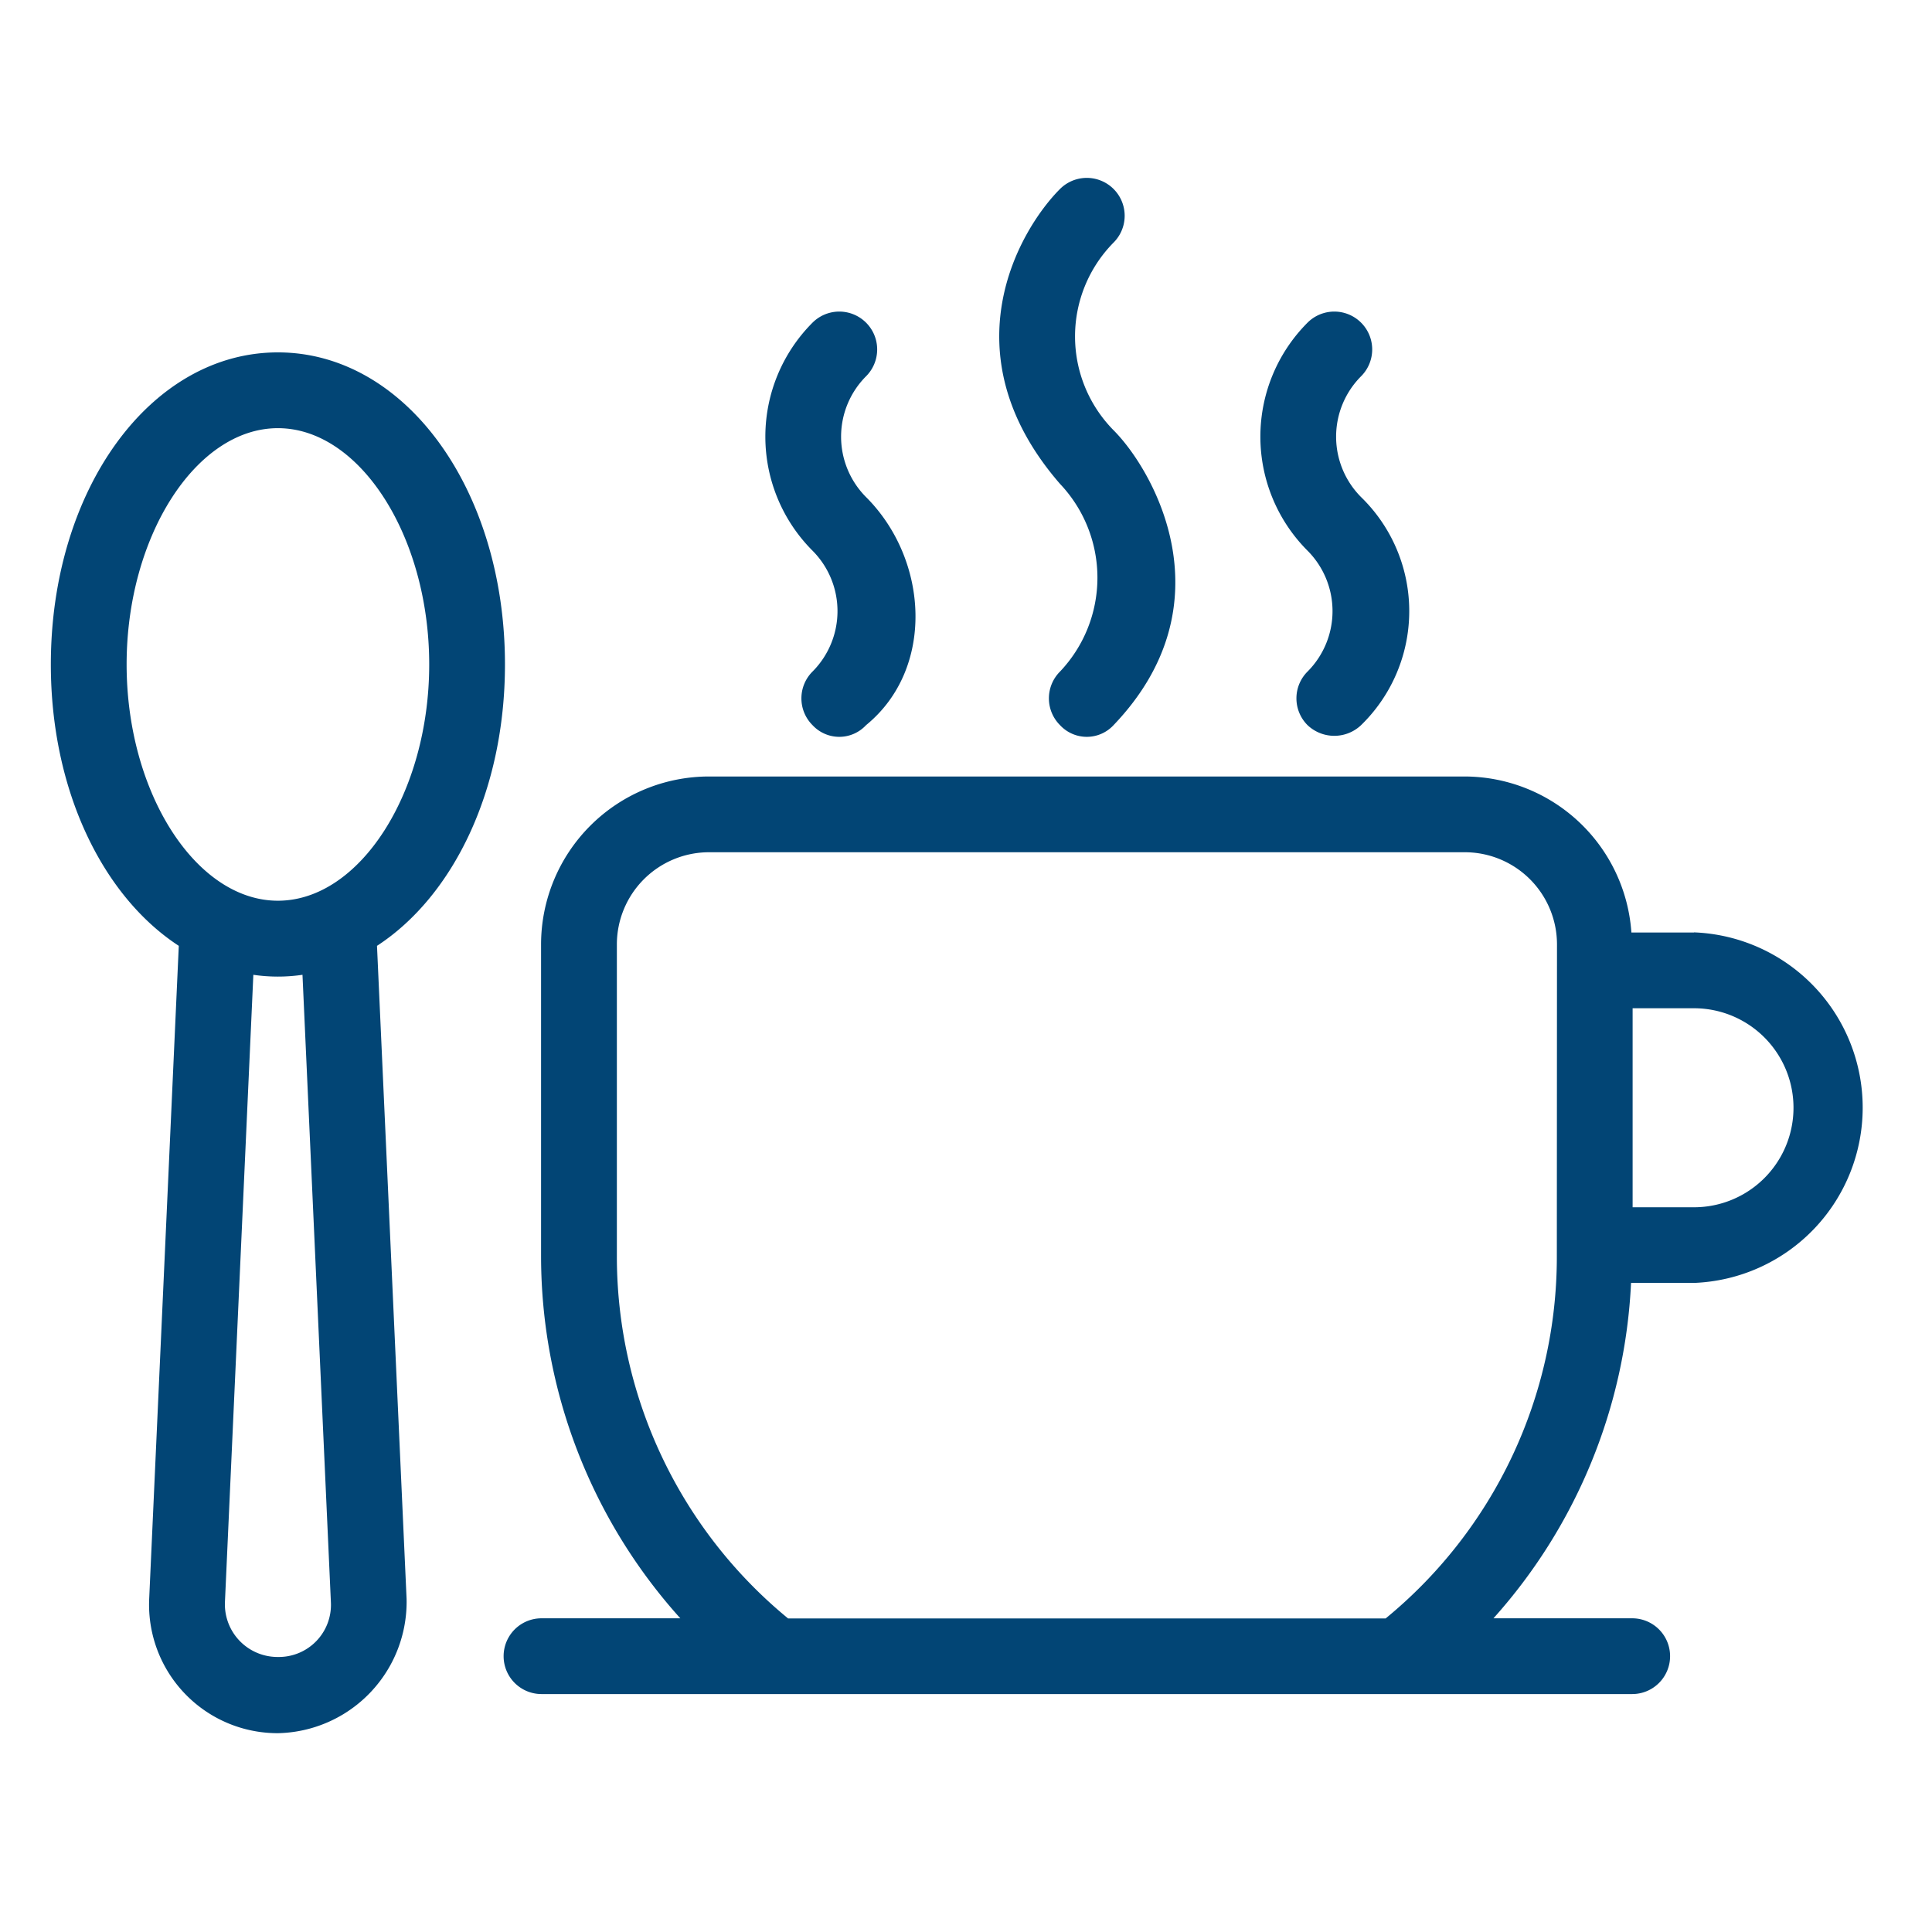
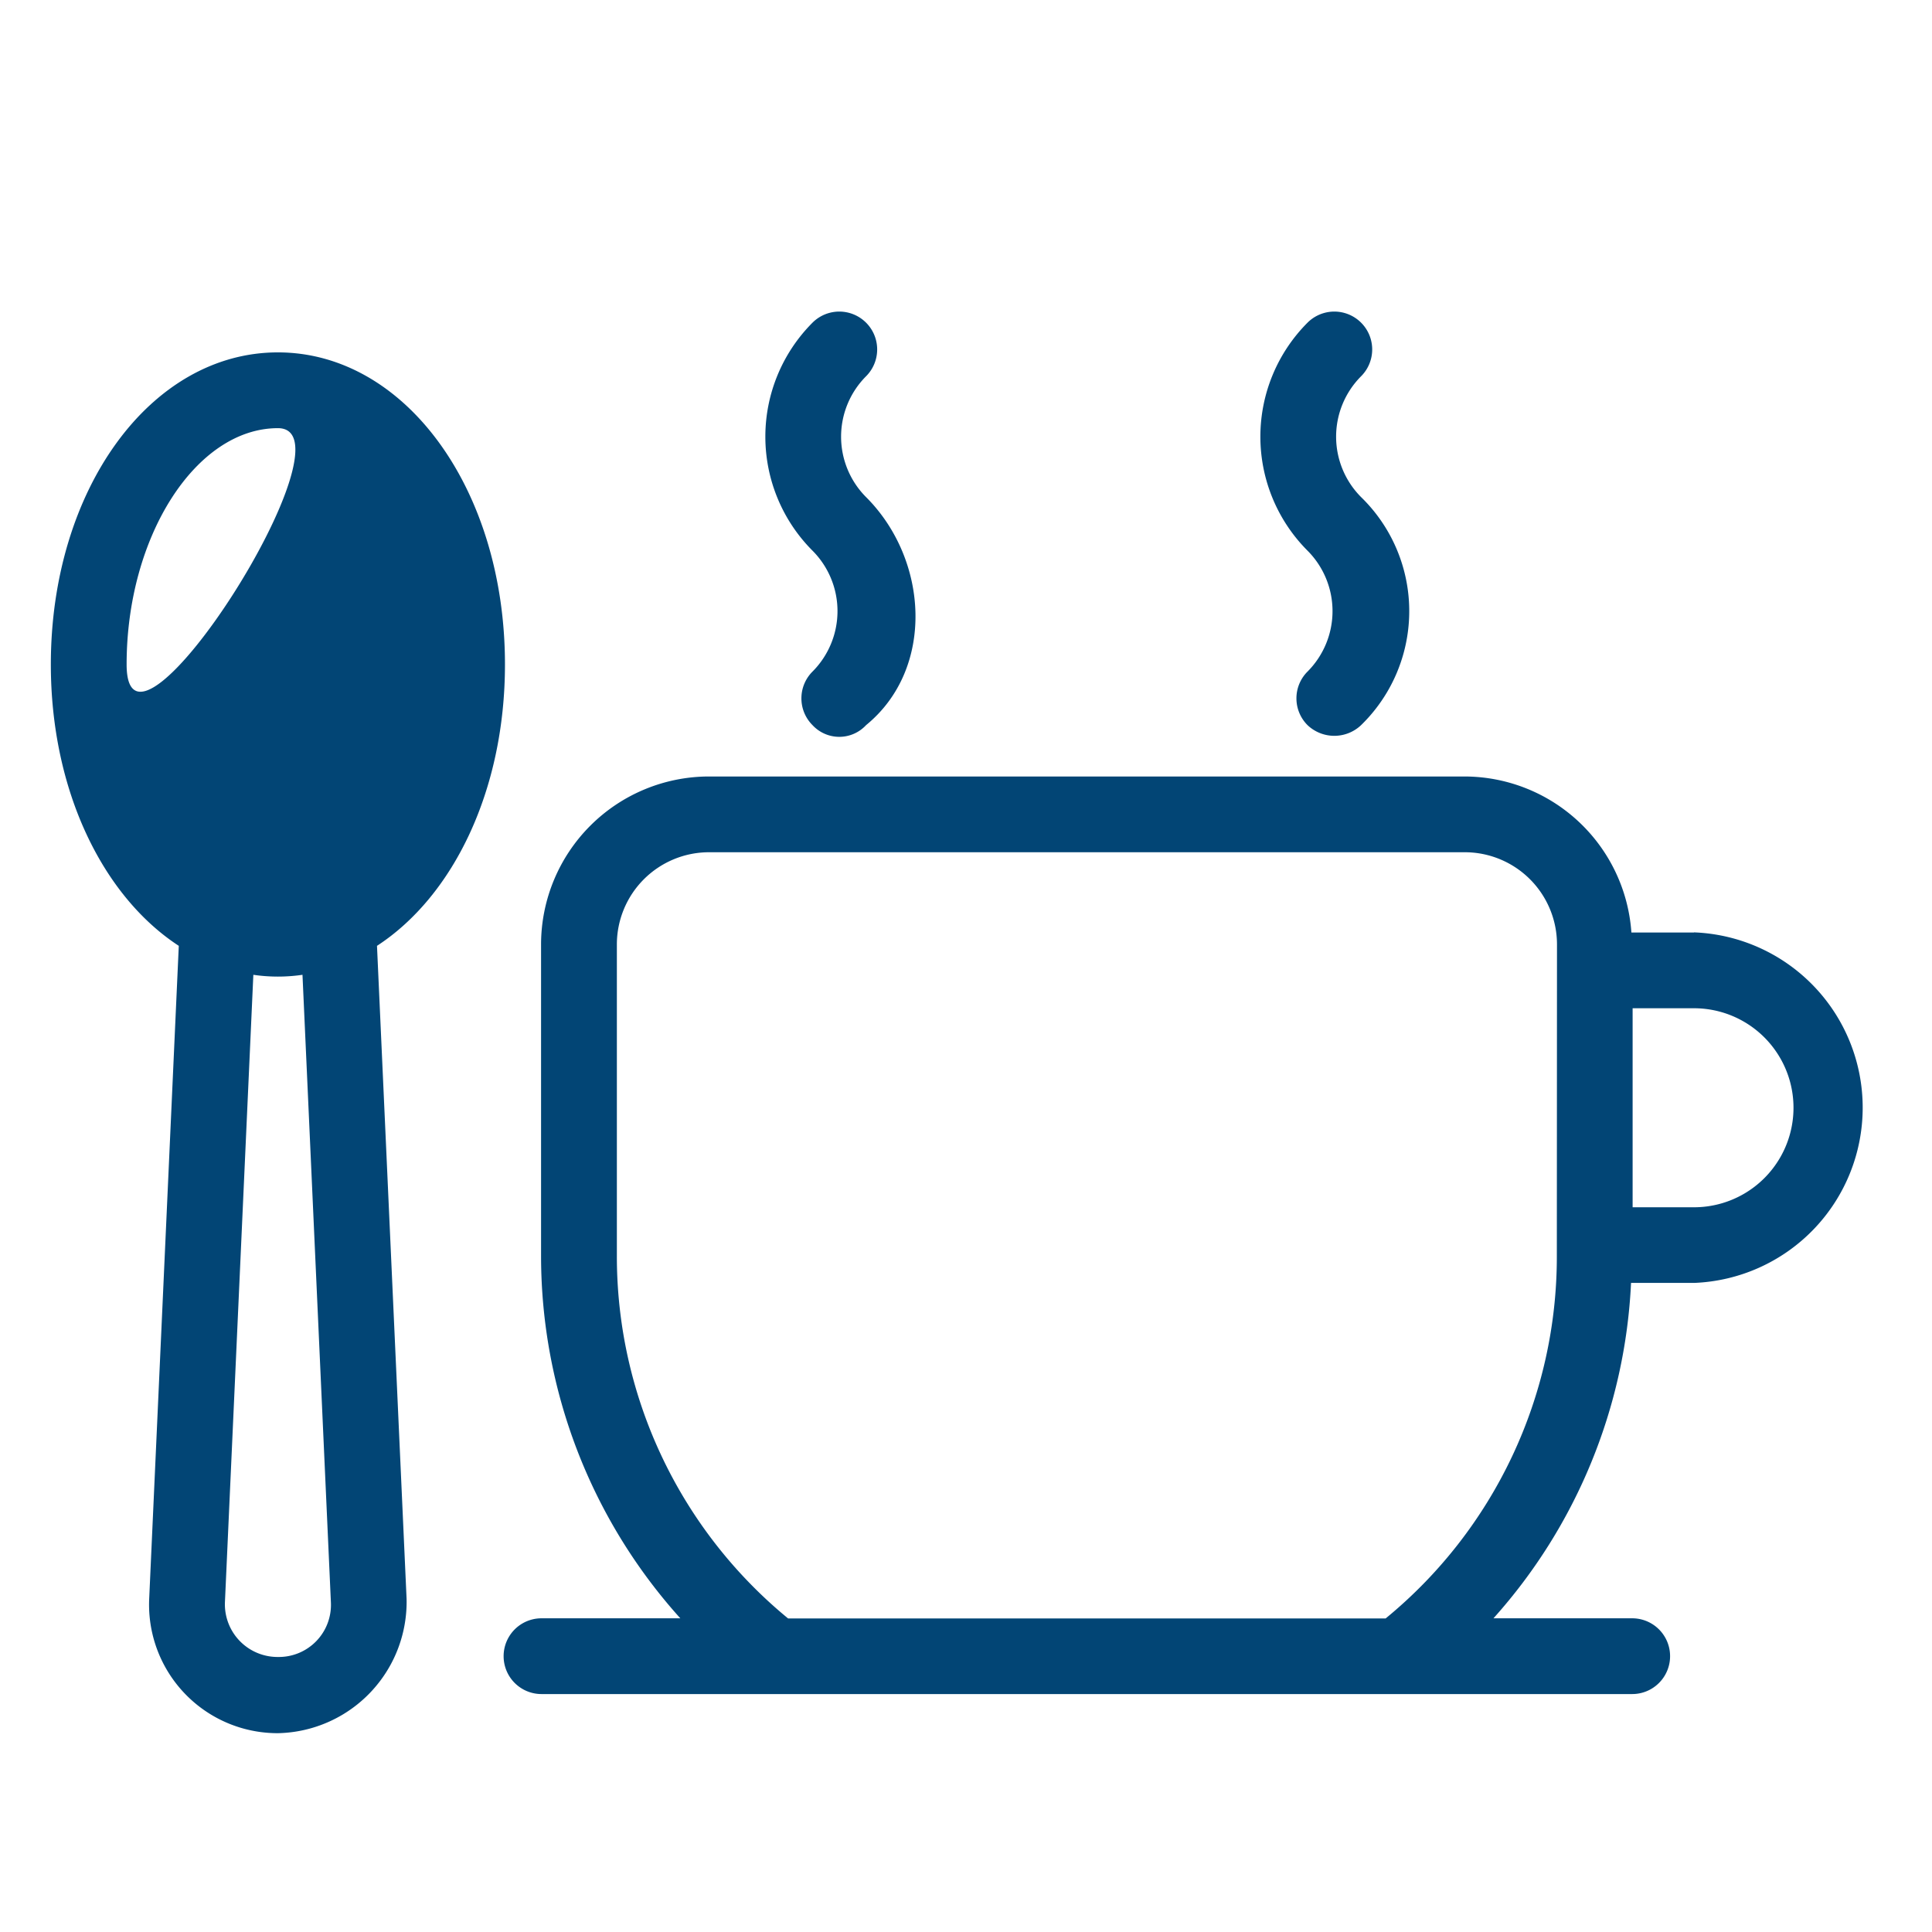
<svg xmlns="http://www.w3.org/2000/svg" width="76" height="76" viewBox="0 0 76 76">
  <defs>
    <clipPath id="clip-Web_1920_1">
      <rect width="76" height="76" />
    </clipPath>
  </defs>
  <g id="Web_1920_1" data-name="Web 1920 – 1" clip-path="url(#clip-Web_1920_1)">
    <g id="Group_33" data-name="Group 33" transform="translate(2 7)">
      <path id="Path_26" data-name="Path 26" d="M568.036,1411.891h-2.462a6.592,6.592,0,0,0-6.557-6.137H529.283a6.612,6.612,0,0,0-6.6,6.6v12.258a21.3,21.3,0,0,0,5.478,14.257H522.7a1.49,1.49,0,1,0,0,2.98h42.906a1.49,1.49,0,0,0,0-2.98h-5.458a21.25,21.25,0,0,0,5.412-13.193h2.475a6.9,6.9,0,0,0,0-13.79Zm-5.395,12.726a18.394,18.394,0,0,1-6.734,14.257H532.4a18.429,18.429,0,0,1-6.735-14.257v-12.258a3.628,3.628,0,0,1,3.624-3.625h29.734a3.628,3.628,0,0,1,3.624,3.625Zm5.395-1.917h-2.414v-7.829h2.414a3.914,3.914,0,0,1,0,7.829Z" transform="translate(-503.399 -1382.209)" fill="#024575" />
-       <path id="Path_27" data-name="Path 27" d="M490.353,1372.4c0-6.883-3.924-12.275-8.932-12.275s-8.932,5.392-8.932,12.275c0,4.948,2.033,9.112,5.033,11.07l-1.164,25.682a5.057,5.057,0,0,0,5.062,5.29,5.168,5.168,0,0,0,5.063-5.286l-1.164-25.686C488.32,1381.516,490.353,1377.351,490.353,1372.4Zm-14.883,0c0-5.038,2.726-9.294,5.951-9.294s5.952,4.256,5.952,9.294-2.726,9.295-5.952,9.295S475.47,1377.442,475.47,1372.4Zm8.036,36.9a2.05,2.05,0,0,1-2.084,2.144,2.072,2.072,0,0,1-2.085-2.148l1.118-24.687a6.656,6.656,0,0,0,1.933,0Z" transform="translate(-472.489 -1353.263)" fill="#024575" />
+       <path id="Path_27" data-name="Path 27" d="M490.353,1372.4c0-6.883-3.924-12.275-8.932-12.275s-8.932,5.392-8.932,12.275c0,4.948,2.033,9.112,5.033,11.07l-1.164,25.682a5.057,5.057,0,0,0,5.062,5.29,5.168,5.168,0,0,0,5.063-5.286l-1.164-25.686C488.32,1381.516,490.353,1377.351,490.353,1372.4Zm-14.883,0c0-5.038,2.726-9.294,5.951-9.294S475.47,1377.442,475.47,1372.4Zm8.036,36.9a2.05,2.05,0,0,1-2.084,2.144,2.072,2.072,0,0,1-2.085-2.148l1.118-24.687a6.656,6.656,0,0,0,1.933,0Z" transform="translate(-472.489 -1353.263)" fill="#024575" />
      <path id="Path_28" data-name="Path 28" d="M551.228,1369.889a1.489,1.489,0,0,0,0,2.107,1.436,1.436,0,0,0,2.107,0c2.709-2.211,2.473-6.5,0-8.97a3.366,3.366,0,0,1,0-4.754,1.49,1.49,0,0,0-2.107-2.108,6.348,6.348,0,0,0,0,8.969A3.368,3.368,0,0,1,551.228,1369.889Z" transform="translate(-521.266 -1350.471)" fill="#024575" />
      <path id="Path_29" data-name="Path 29" d="M604.492,1369.889a1.489,1.489,0,0,0,0,2.107,1.53,1.53,0,0,0,2.107,0,6.257,6.257,0,0,0,0-8.97,3.366,3.366,0,0,1,0-4.754,1.49,1.49,0,0,0-2.107-2.108,6.348,6.348,0,0,0,0,8.969A3.368,3.368,0,0,1,604.492,1369.889Z" transform="translate(-555.057 -1350.471)" fill="#024575" />
-       <path id="Path_30" data-name="Path 30" d="M576.928,1360.767a1.489,1.489,0,0,0,0,2.107,1.436,1.436,0,0,0,2.107,0c4.589-4.8,1.549-10.049,0-11.6a5.253,5.253,0,0,1,0-7.383,1.49,1.49,0,0,0-2.107-2.108c-1.549,1.549-4.5,6.418,0,11.6A5.366,5.366,0,0,1,576.928,1360.767Z" transform="translate(-537.23 -1341.349)" fill="#024575" />
    </g>
  </g>
</svg>